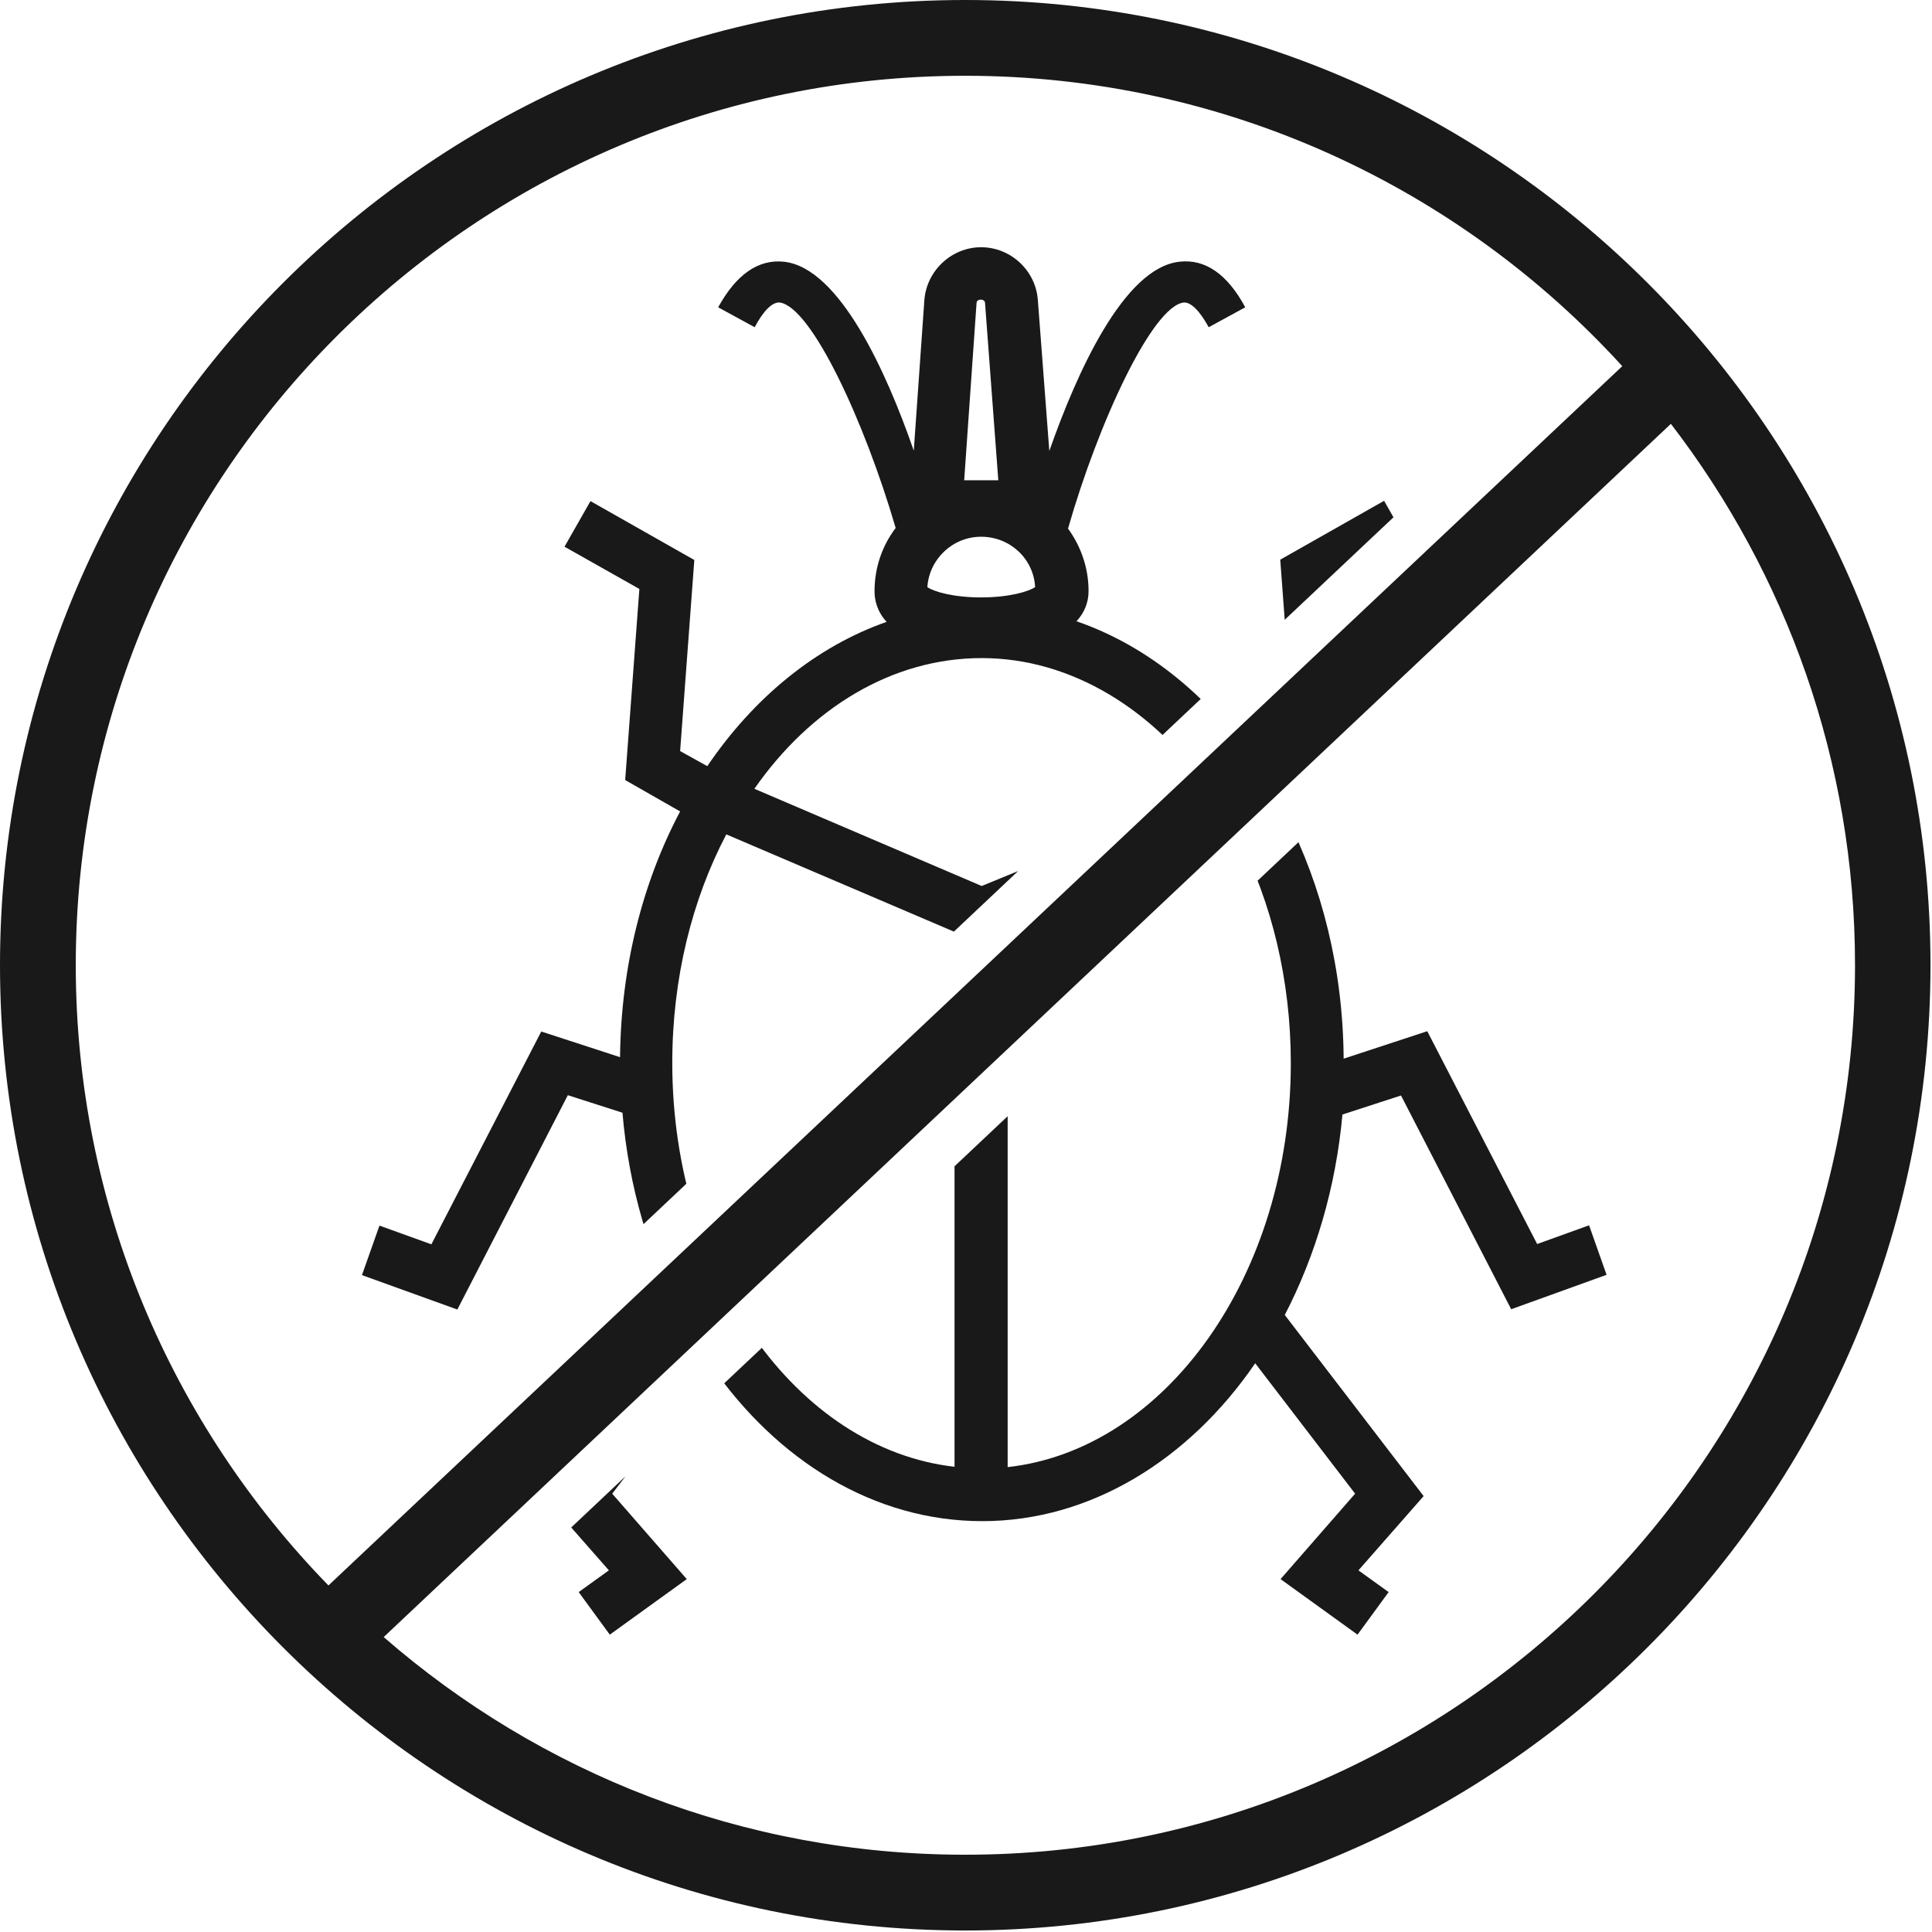
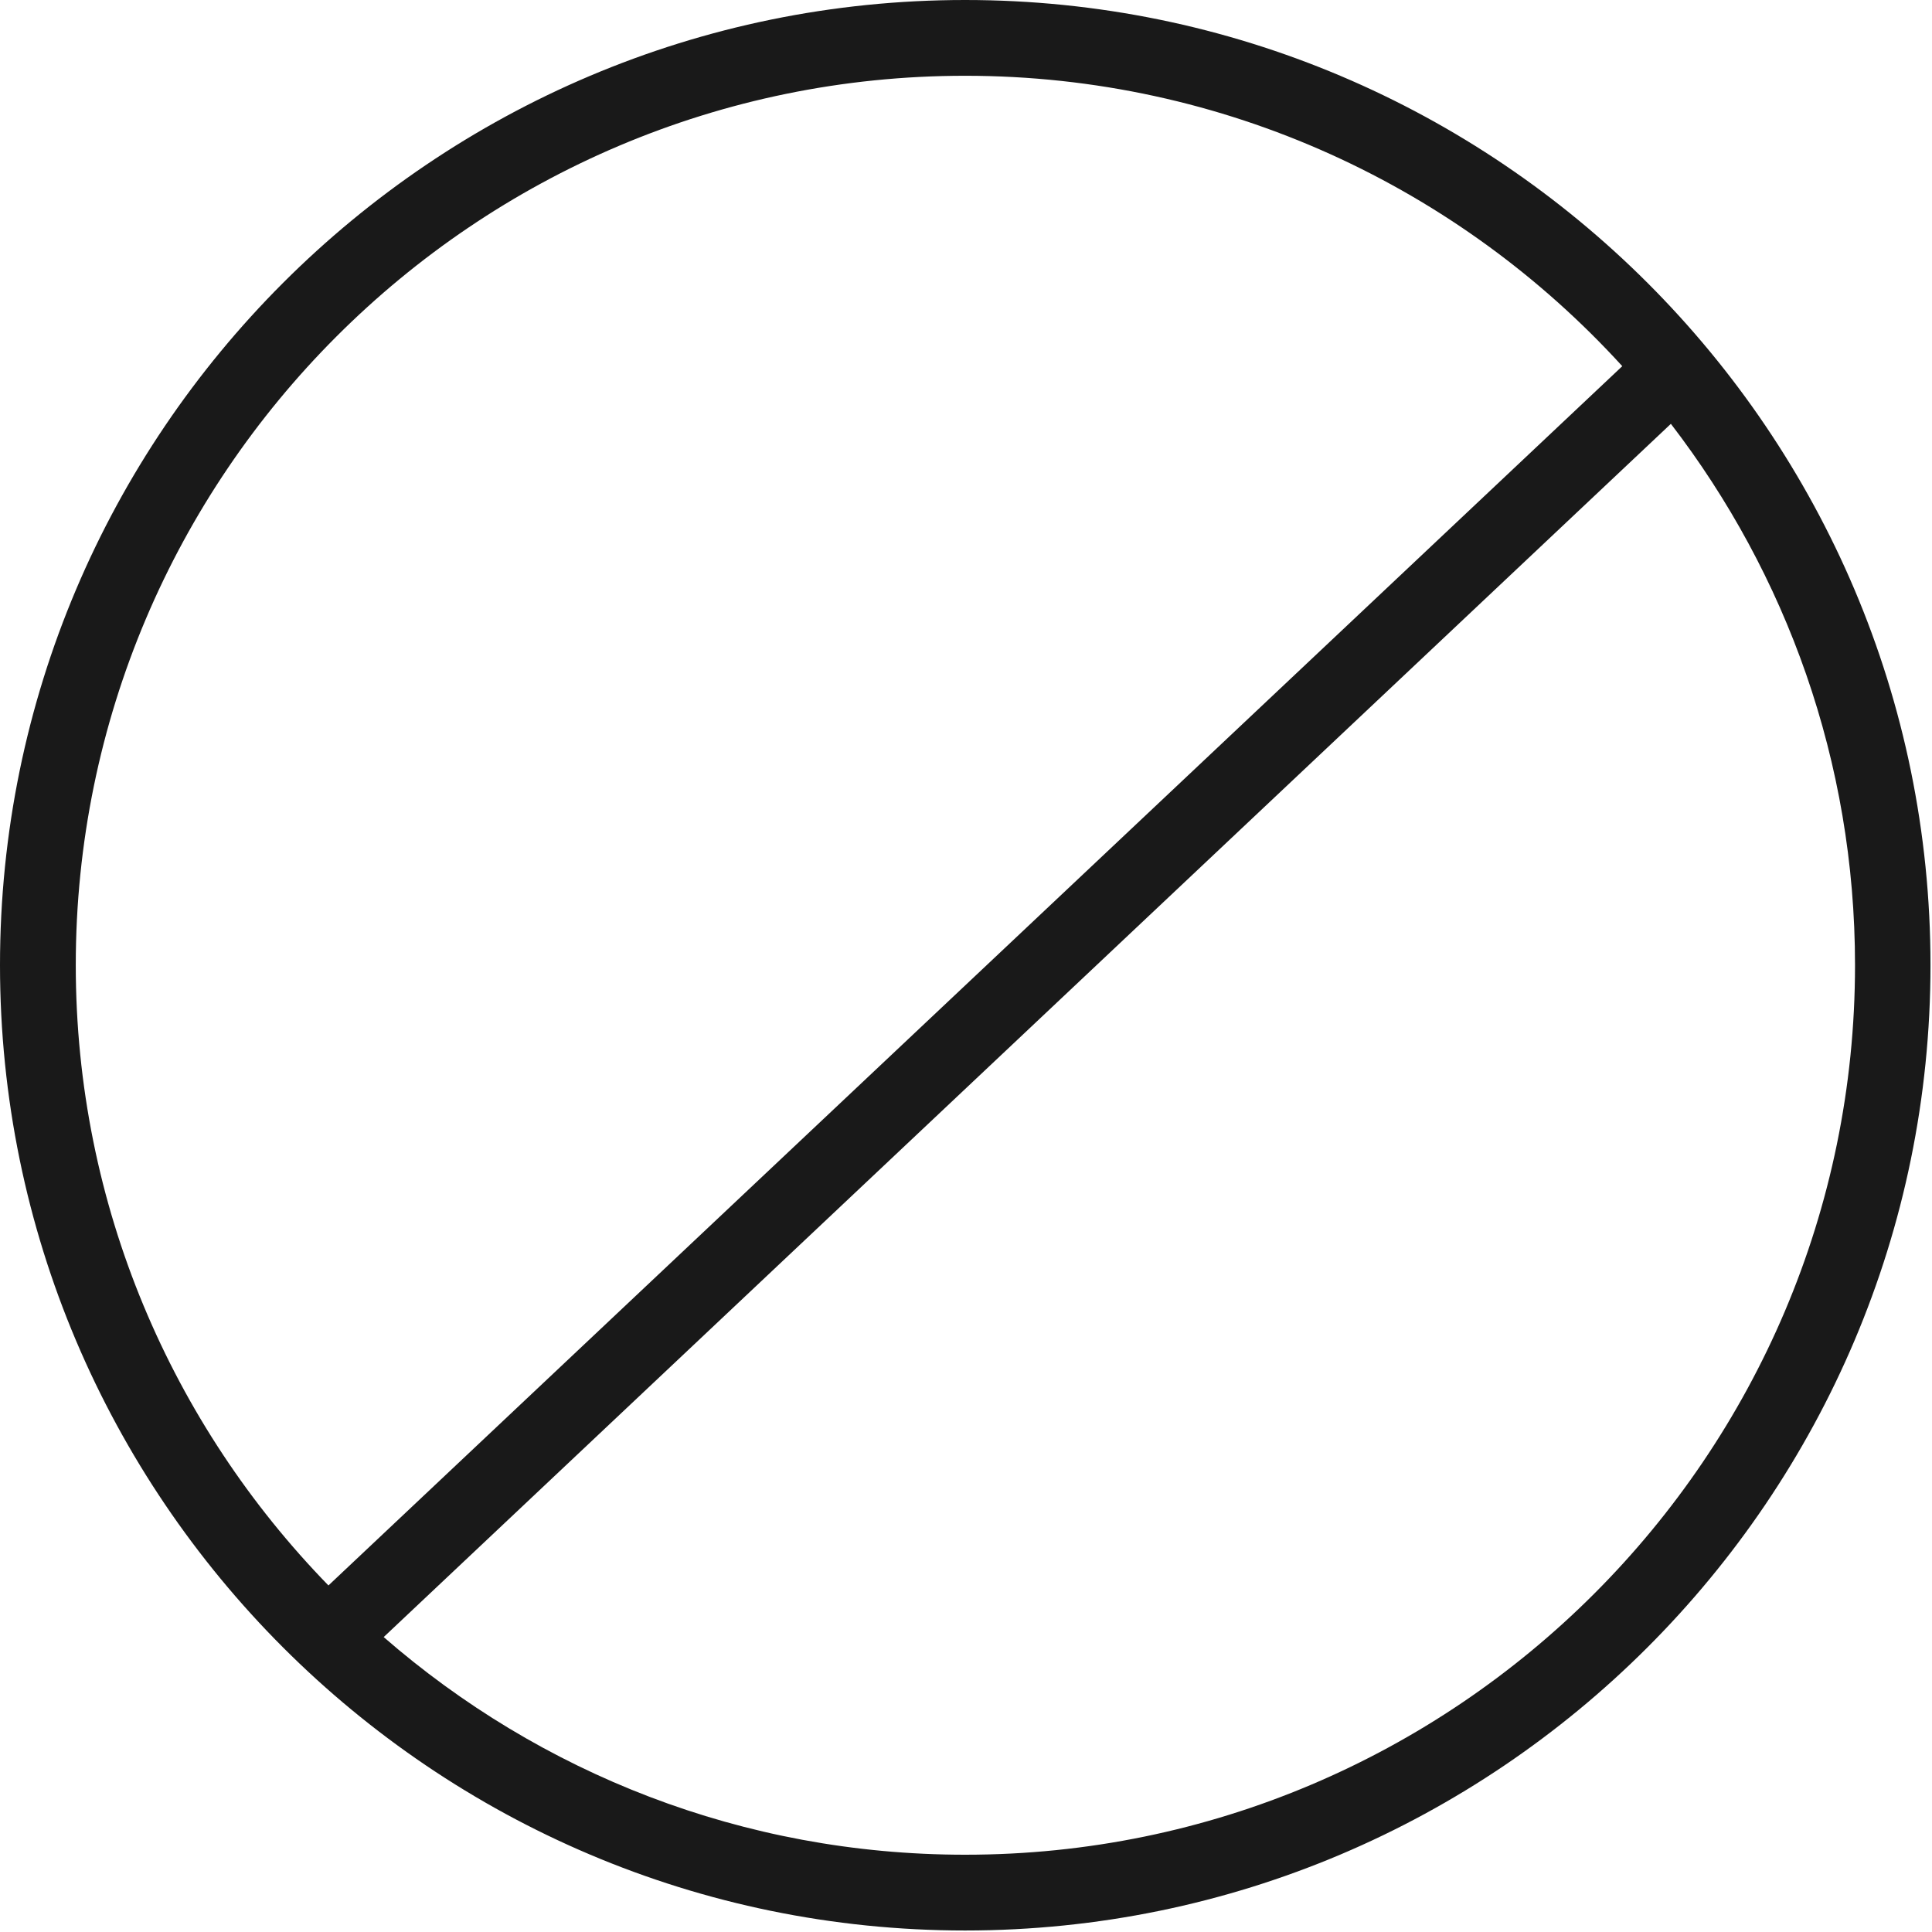
<svg xmlns="http://www.w3.org/2000/svg" id="tsl_bulk" viewBox="0 0 64 64">
  <defs>
    <style>.cls-1{fill:none;}.cls-1,.cls-2{stroke-width:0px;}.cls-3{clip-path:url(#clippath-1);}.cls-4{clip-path:url(#clippath);}.cls-2{fill:#191919;}</style>
    <clipPath id="clippath">
      <path class="cls-1" d="m51.96,11.67L10.56,50.69s-20.64-19.01.66-42.32c21.29-23.31,40.74,3.3,40.74,3.3Z" />
    </clipPath>
    <clipPath id="clippath-1">
-       <path class="cls-1" d="m14.21,55.04L55.63,16.01s20.65,19.02-.66,42.34c-21.31,23.33-40.76-3.3-40.76-3.3Z" />
-     </clipPath>
+       </clipPath>
  </defs>
  <g class="cls-4">
-     <path class="cls-2" d="m46.4,36.27l3.66,7.1,3.16-1.14-.58-1.64-1.72.62-3.64-7.05-2.77.91c-.02-2.96-.72-5.72-1.91-8.04l2.1-1.2-.47-6.33,2.48-1.4-.86-1.51-3.44,1.95.47,6.33-1.15.65c-1.55-2.35-3.66-4.11-6.07-4.94.26-.28.4-.62.4-1,0-.78-.26-1.49-.68-2.07,1.01-3.53,2.8-7.38,3.84-7.49.23-.01.52.27.82.82l1.21-.66c-.59-1.1-1.33-1.61-2.18-1.51-1.84.2-3.4,3.67-4.31,6.27l-.38-5c-.07-.98-.9-1.75-1.88-1.75s-1.81.78-1.88,1.76l-.35,4.98c-.9-2.6-2.46-6.06-4.3-6.26-.85-.09-1.58.42-2.18,1.51l1.21.66c.29-.55.58-.83.82-.82,1.05.12,2.82,3.94,3.85,7.47-.44.58-.7,1.3-.7,2.1,0,.26.07.65.4,1.01-2.34.82-4.4,2.51-5.94,4.78l-.9-.5.47-6.33-3.44-1.95-.86,1.51,2.48,1.4-.47,6.33,1.82,1.04c-1.24,2.34-1.96,5.14-1.99,8.14l-2.61-.85-3.64,7.05-1.72-.62-.58,1.64,3.16,1.14,3.66-7.1,1.81.58c.21,2.48.9,4.78,1.95,6.76l-4.56,5.94,2.16,2.46-1,.72,1.03,1.41,2.55-1.84-2.47-2.83,3.27-4.26c2.19,3.17,5.41,5.17,8.99,5.17s6.85-2.03,9.04-5.23l3.31,4.32-2.47,2.83,2.55,1.84,1.03-1.41-1-.72,2.16-2.46-4.6-6c1.01-1.95,1.69-4.21,1.91-6.64l1.97-.64Zm-14.05-26.24c.01-.14.27-.14.28,0l.44,5.88h-1.13l.41-5.88Zm.15,7.75c.96,0,1.74.73,1.79,1.67-.21.14-.84.34-1.79.34s-1.58-.2-1.78-.34c.06-.93.84-1.67,1.78-1.67Zm-.87,30.81c-5.23-.59-9.36-6.37-9.36-13.38,0-2.81.66-5.42,1.79-7.57l7.56,3.23v17.72Zm-6.64-22.46c1.86-2.67,4.56-4.33,7.53-4.33s5.72,1.71,7.6,4.43l-7.6,3.12-7.53-3.22Zm8.39,22.46v-17.71l7.64-3.13c1.1,2.13,1.74,4.71,1.74,7.47,0,7.01-4.14,12.8-9.38,13.38Z" />
-   </g>
+     </g>
  <g class="cls-3">
-     <path class="cls-2" d="m46.4,36.27l3.66,7.1,3.16-1.14-.58-1.64-1.72.62-3.64-7.05-2.77.91c-.02-2.96-.72-5.72-1.91-8.04l2.1-1.2-.47-6.33,2.48-1.4-.86-1.51-3.44,1.95.47,6.33-1.15.65c-1.55-2.35-3.66-4.11-6.07-4.94.26-.28.4-.62.4-1,0-.78-.26-1.49-.68-2.07,1.01-3.53,2.8-7.38,3.84-7.49.23-.01.52.27.82.82l1.21-.66c-.59-1.1-1.33-1.61-2.18-1.51-1.84.2-3.4,3.67-4.31,6.27l-.38-5c-.07-.98-.9-1.75-1.88-1.75s-1.81.78-1.88,1.76l-.35,4.98c-.9-2.6-2.46-6.06-4.3-6.26-.85-.09-1.58.42-2.18,1.51l1.21.66c.29-.55.58-.83.82-.82,1.05.12,2.82,3.94,3.85,7.47-.44.58-.7,1.3-.7,2.1,0,.26.07.65.4,1.01-2.34.82-4.4,2.51-5.94,4.78l-.9-.5.47-6.33-3.44-1.95-.86,1.51,2.48,1.4-.47,6.33,1.82,1.04c-1.24,2.34-1.96,5.14-1.99,8.14l-2.61-.85-3.64,7.05-1.72-.62-.58,1.64,3.16,1.14,3.66-7.1,1.81.58c.21,2.48.9,4.78,1.95,6.76l-4.56,5.94,2.16,2.46-1,.72,1.03,1.41,2.55-1.84-2.47-2.83,3.27-4.26c2.19,3.17,5.41,5.17,8.99,5.17s6.85-2.03,9.04-5.23l3.31,4.32-2.47,2.83,2.55,1.84,1.03-1.41-1-.72,2.16-2.46-4.6-6c1.01-1.95,1.69-4.21,1.91-6.64l1.97-.64Zm-14.05-26.24c.01-.14.27-.14.28,0l.44,5.88h-1.13l.41-5.88Zm.15,7.75c.96,0,1.74.73,1.79,1.67-.21.14-.84.34-1.79.34s-1.58-.2-1.78-.34c.06-.93.84-1.67,1.78-1.67Zm-.87,30.81c-5.23-.59-9.36-6.37-9.36-13.38,0-2.81.66-5.42,1.79-7.57l7.56,3.23v17.72Zm-6.64-22.46c1.86-2.67,4.56-4.33,7.53-4.33s5.72,1.71,7.6,4.43l-7.6,3.12-7.53-3.22Zm8.39,22.46v-17.71l7.64-3.13c1.1,2.13,1.74,4.71,1.74,7.47,0,7.01-4.14,12.8-9.38,13.38Z" />
-   </g>
+     </g>
  <path class="cls-2" d="m31.97,0C14.34,0,0,14.34,0,31.97s14.34,31.98,31.97,31.98,31.98-14.34,31.98-31.98S49.61,0,31.97,0ZM2.51,31.97C2.51,15.72,15.72,2.51,31.97,2.51c8.61,0,16.38,3.71,21.77,9.62L10.88,52.52c-5.18-5.32-8.37-12.57-8.37-20.55Zm29.46,29.47c-7.36,0-14.09-2.71-19.26-7.21L55.35,14.04c3.82,4.97,6.1,11.19,6.1,17.93,0,16.25-13.23,29.47-29.47,29.47Z" />
</svg>